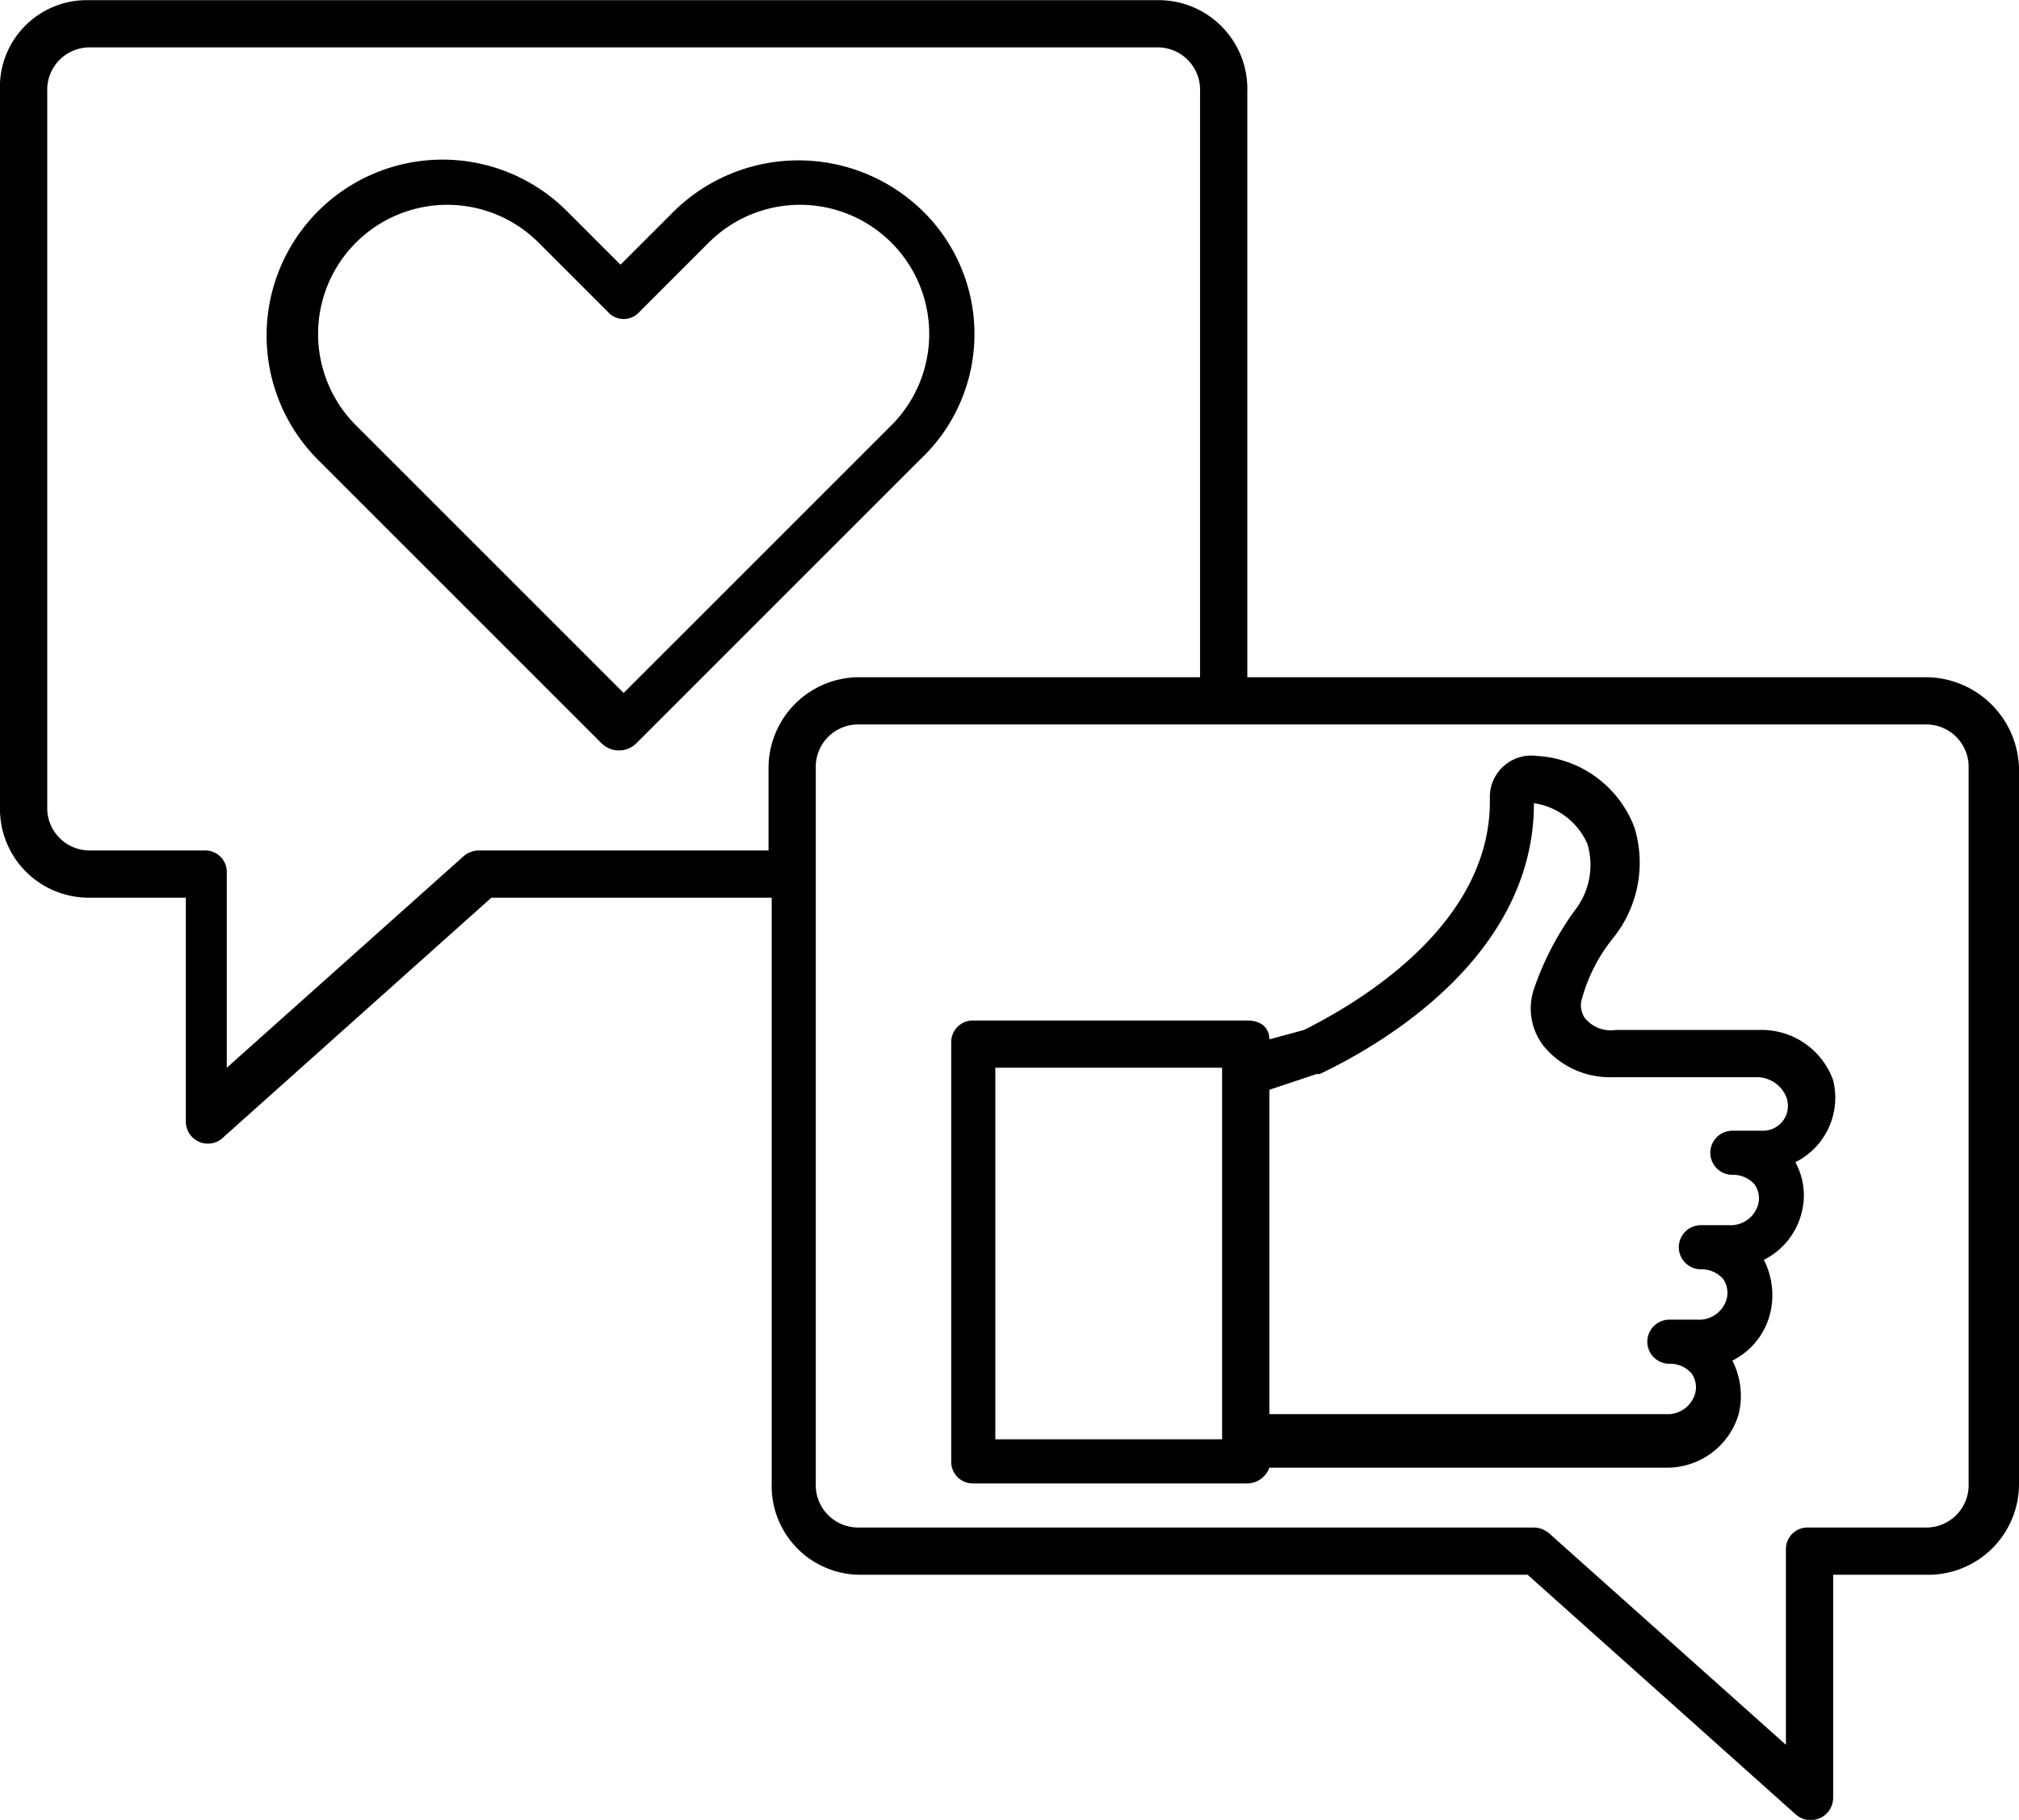
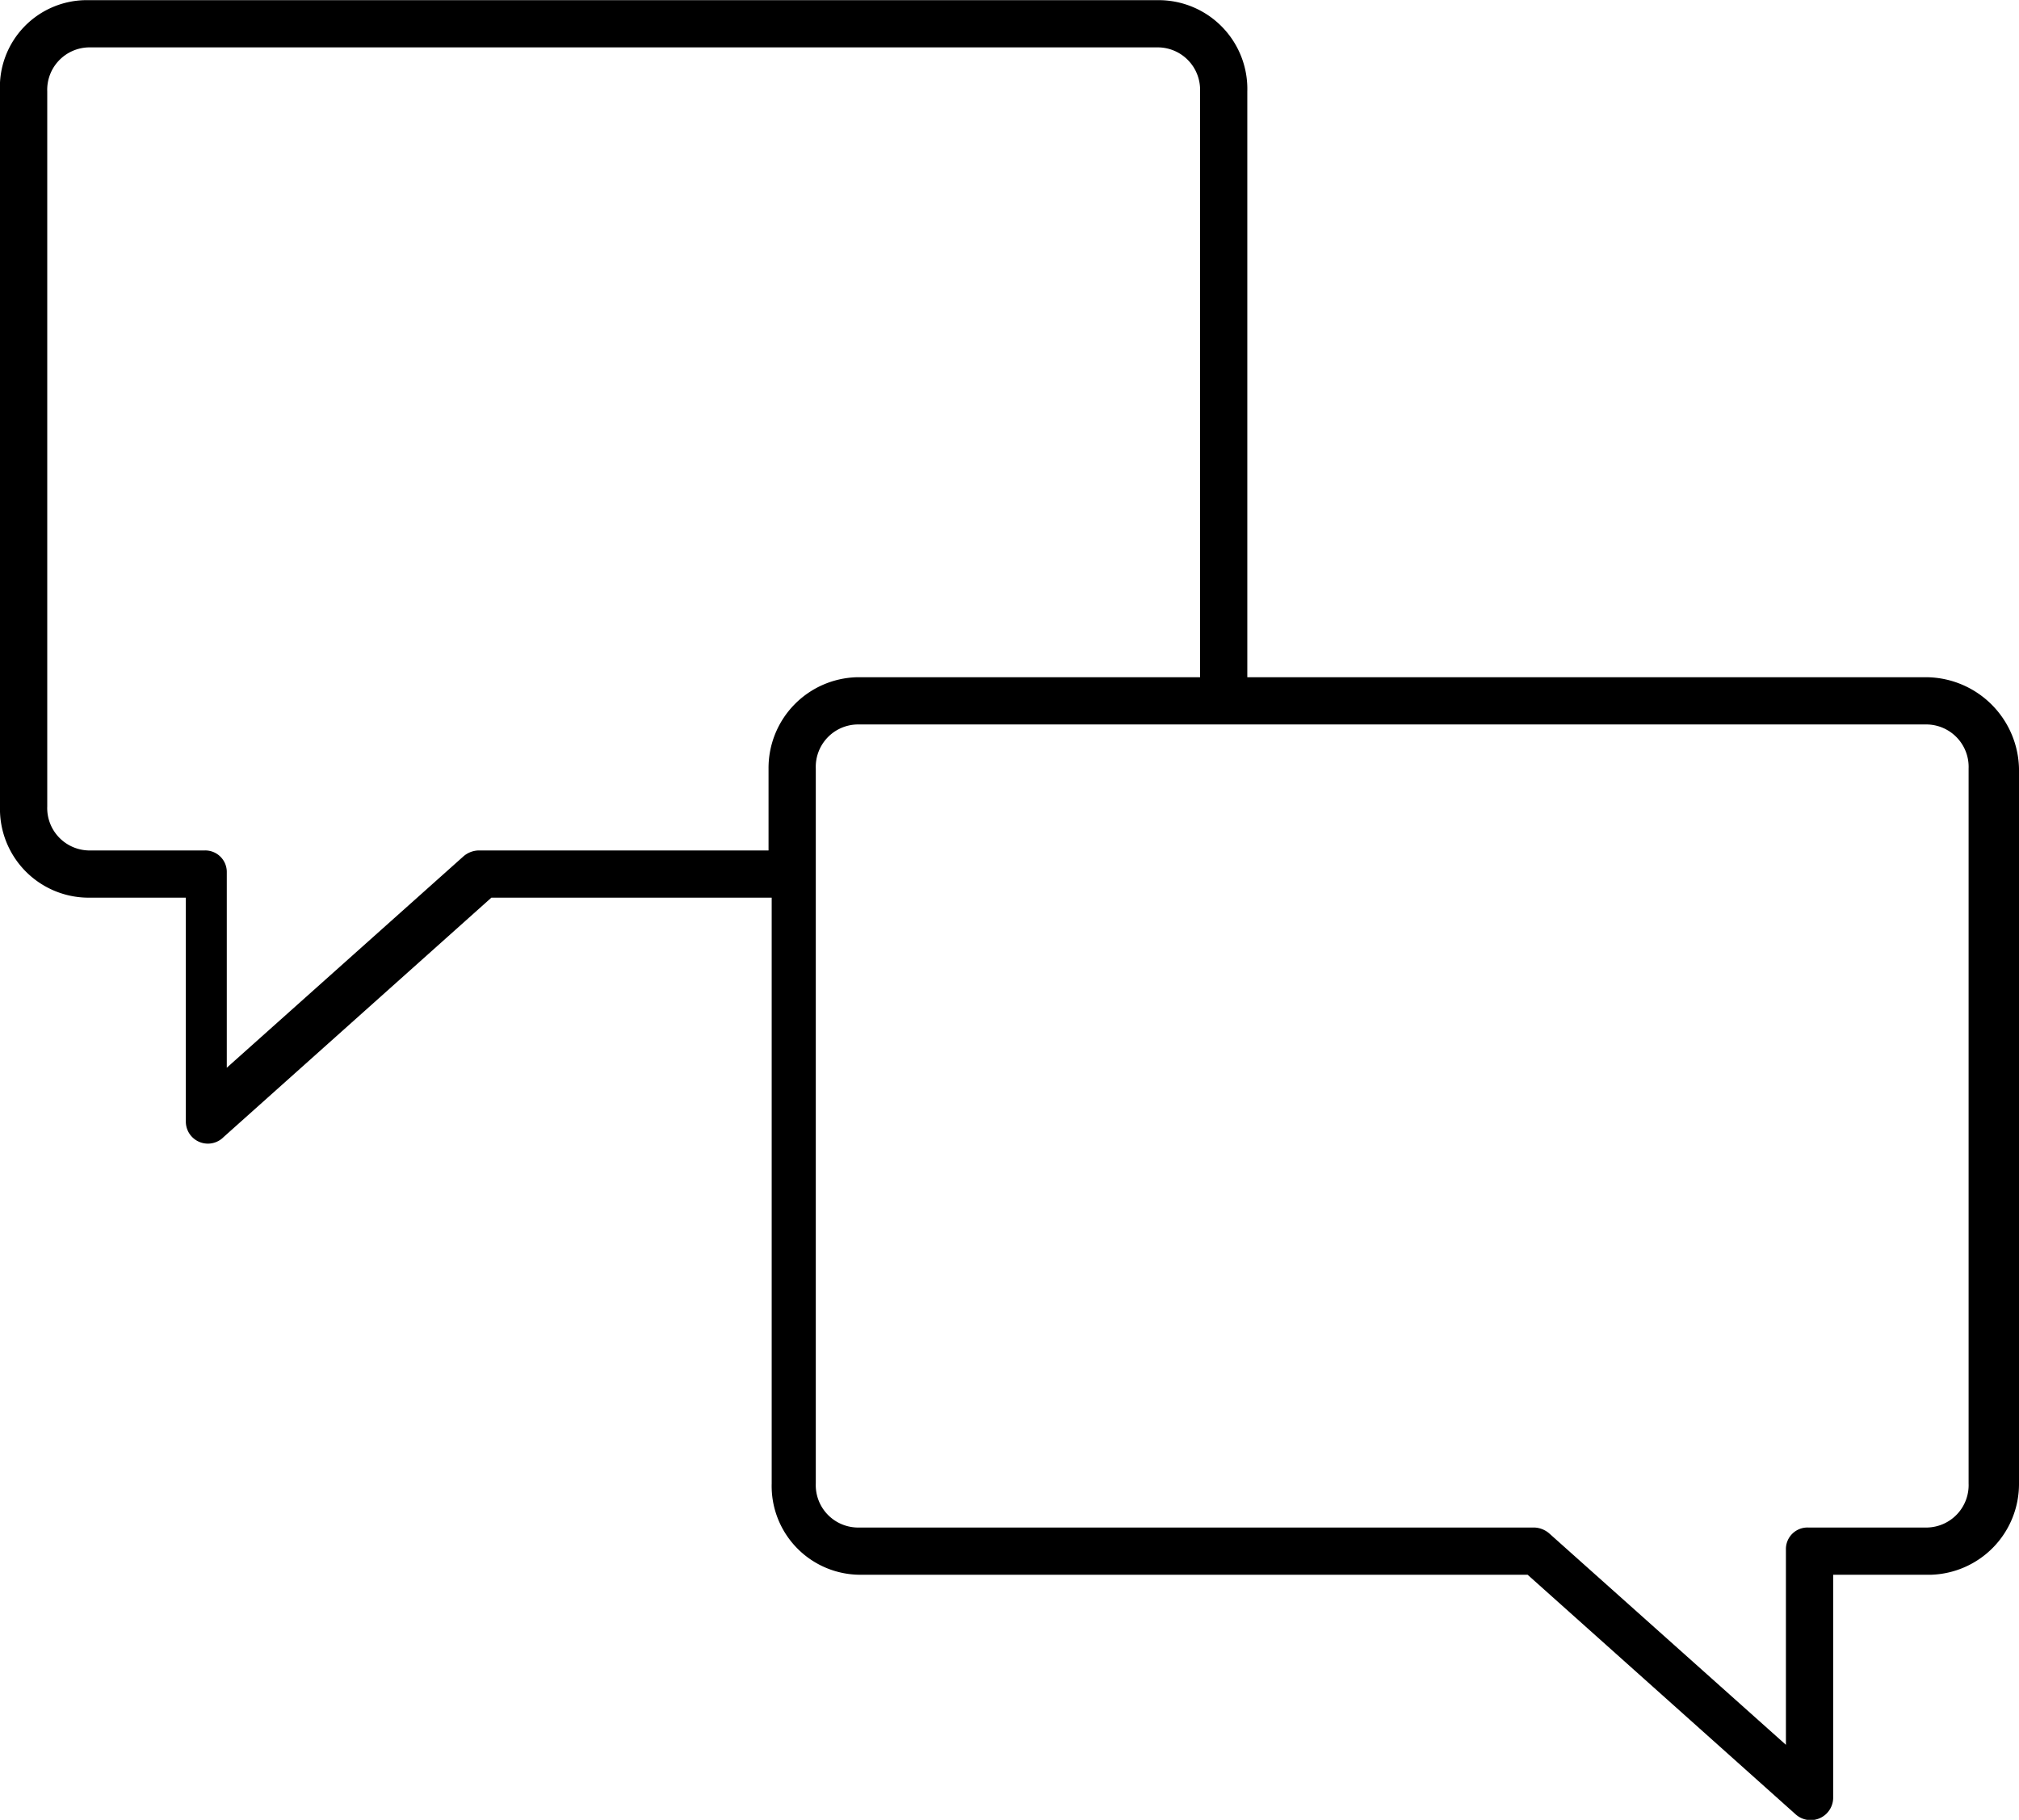
<svg xmlns="http://www.w3.org/2000/svg" width="64.1" height="57.787" viewBox="0 0 64.1 57.787">
  <g id="Group_9383" data-name="Group 9383" transform="translate(-1 -4.095)">
-     <path id="Path_9663" data-name="Path 9663" d="M56.9,36.8H52.3a1.053,1.053,0,0,1-1-.4.749.749,0,0,1-.1-.5,5.288,5.288,0,0,1,1-2,3.822,3.822,0,0,0,.7-3.5,3.511,3.511,0,0,0-3.1-2.3,1.316,1.316,0,0,0-1.5,1.3c.1,4-4.1,6.5-5.9,7.4l-1.1.3c0-.4-.3-.6-.7-.6H31.9a.684.684,0,0,0-.7.7V50.5a.684.684,0,0,0,.7.7h8.7a.752.752,0,0,0,.7-.5H53.9A2.37,2.37,0,0,0,56.2,49a2.464,2.464,0,0,0-.2-1.7,2.292,2.292,0,0,0,1.2-1.5,2.464,2.464,0,0,0-.2-1.7,2.292,2.292,0,0,0,1.2-1.5A2.193,2.193,0,0,0,58,41a2.29,2.29,0,0,0,1.2-2.6,2.41,2.41,0,0,0-2.3-1.6ZM32.6,38h7.2V49.8H32.6ZM57,40H56a.7.7,0,0,0,0,1.4.908.908,0,0,1,.7.3.758.758,0,0,1,.1.7.907.907,0,0,1-.9.6H55a.7.7,0,0,0,0,1.4.908.908,0,0,1,.7.3.758.758,0,0,1,.1.7.907.907,0,0,1-.9.6H54a.7.7,0,0,0,0,1.4.908.908,0,0,1,.7.3.758.758,0,0,1,.1.7.907.907,0,0,1-.9.6H41.3V38.7l1.5-.5h.1c2.1-1,6.8-3.8,6.8-8.6a2.2,2.2,0,0,1,1.7,1.3A2.34,2.34,0,0,1,51,33a9.423,9.423,0,0,0-1.3,2.5,1.939,1.939,0,0,0,.3,1.8,2.716,2.716,0,0,0,2.2,1h4.6a1.013,1.013,0,0,1,.9.6A.79.79,0,0,1,57,40ZM30.3,10.8a5.644,5.644,0,0,0-7.9,0l-1.7,1.7L19,10.8a5.586,5.586,0,0,0-7.9,7.9l9,9a.785.785,0,0,0,1.1,0l9-9a5.468,5.468,0,0,0,.1-7.9ZM20.8,26.1l-8.5-8.5a4.1,4.1,0,0,1,5.8-5.8L20.3,14a.668.668,0,0,0,1,0l2.2-2.2a4.1,4.1,0,0,1,5.8,5.8Z" />
    <path id="Path_9664" data-name="Path 9664" d="M62.2,25.6H40.6V7a2.818,2.818,0,0,0-2.8-2.9H3.8A2.759,2.759,0,0,0,1,7V29.7a2.818,2.818,0,0,0,2.8,2.9H6.9v7.1a.7.7,0,0,0,1.2.5l8.5-7.6h8.9V51.2a2.818,2.818,0,0,0,2.8,2.9H49.5L58,61.7a.714.714,0,0,0,1.2-.5V54.1h3.1a2.883,2.883,0,0,0,2.8-2.9V28.5a2.968,2.968,0,0,0-2.9-2.9ZM25.4,31.1H16.2a.764.764,0,0,0-.5.2L8.2,38V31.8a.684.684,0,0,0-.7-.7H3.8a1.347,1.347,0,0,1-1.3-1.4V7A1.347,1.347,0,0,1,3.8,5.6h34A1.347,1.347,0,0,1,39.1,7V25.6H28.2a2.883,2.883,0,0,0-2.8,2.9ZM63.5,51.2a1.347,1.347,0,0,1-1.3,1.4H58.4a.684.684,0,0,0-.7.7v6.2l-7.5-6.7a.764.764,0,0,0-.5-.2H28.2a1.347,1.347,0,0,1-1.3-1.4V28.5a1.347,1.347,0,0,1,1.3-1.4h34a1.347,1.347,0,0,1,1.3,1.4Z" />
  </g>
</svg>